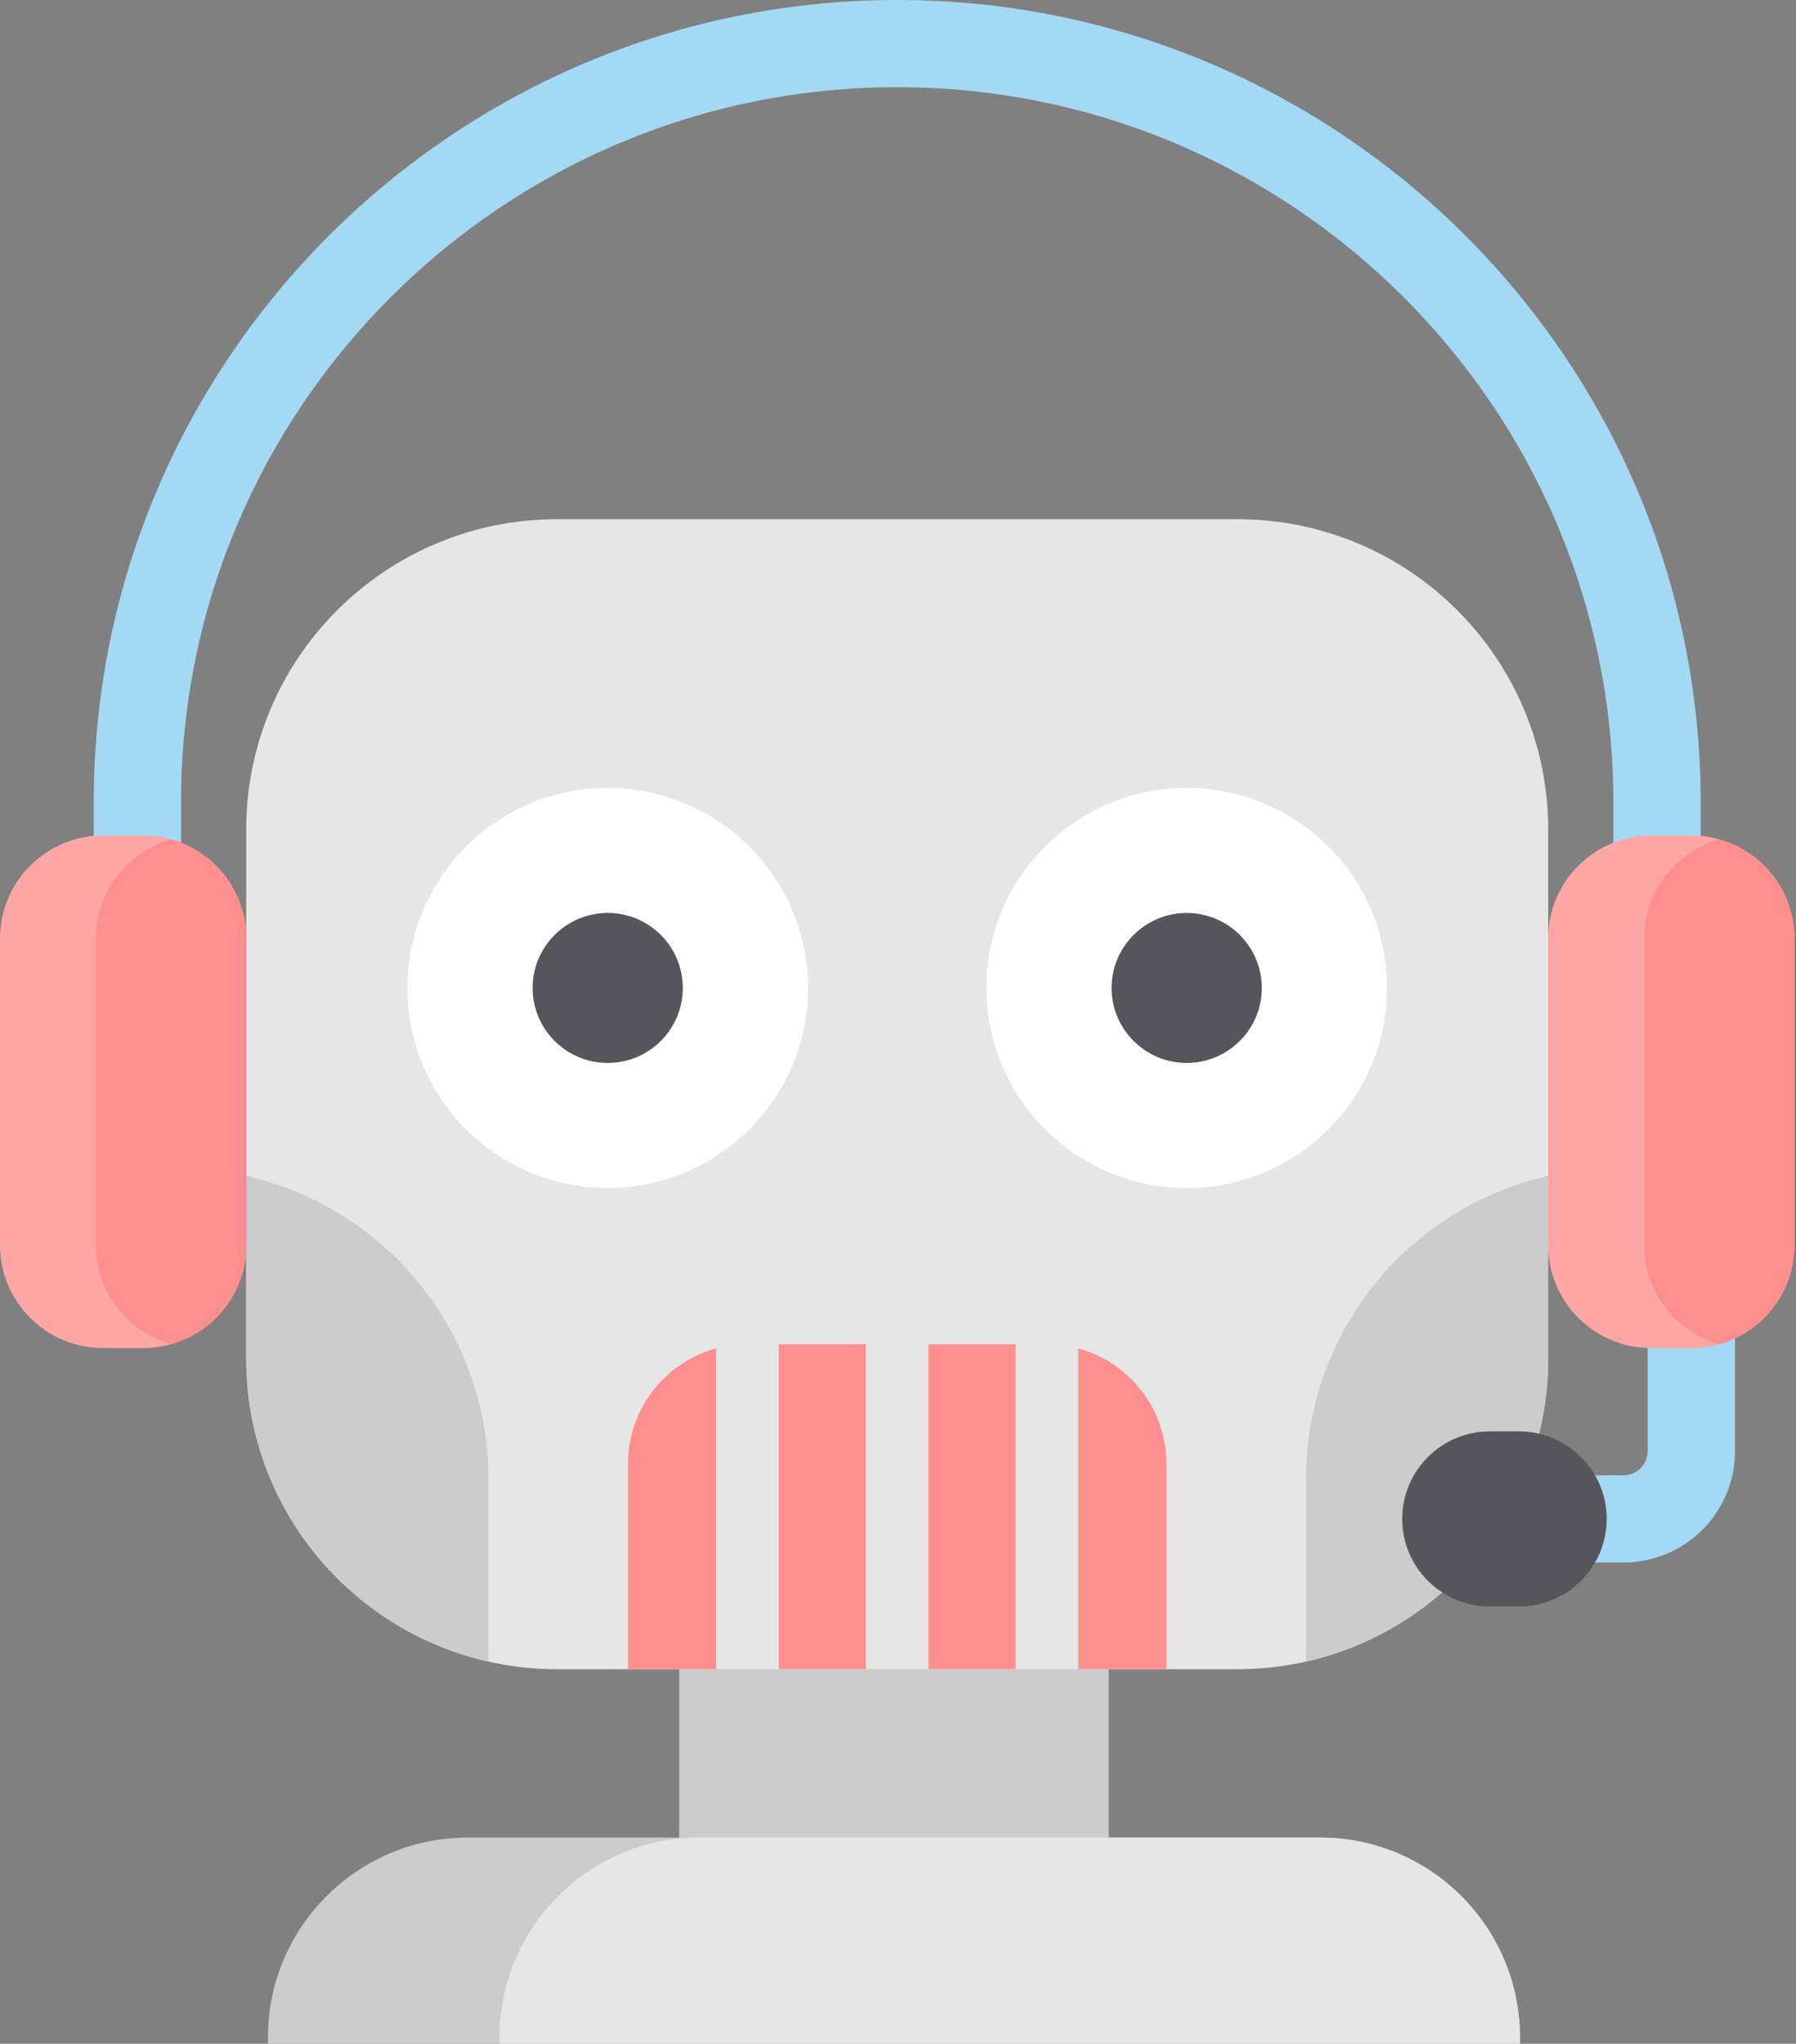
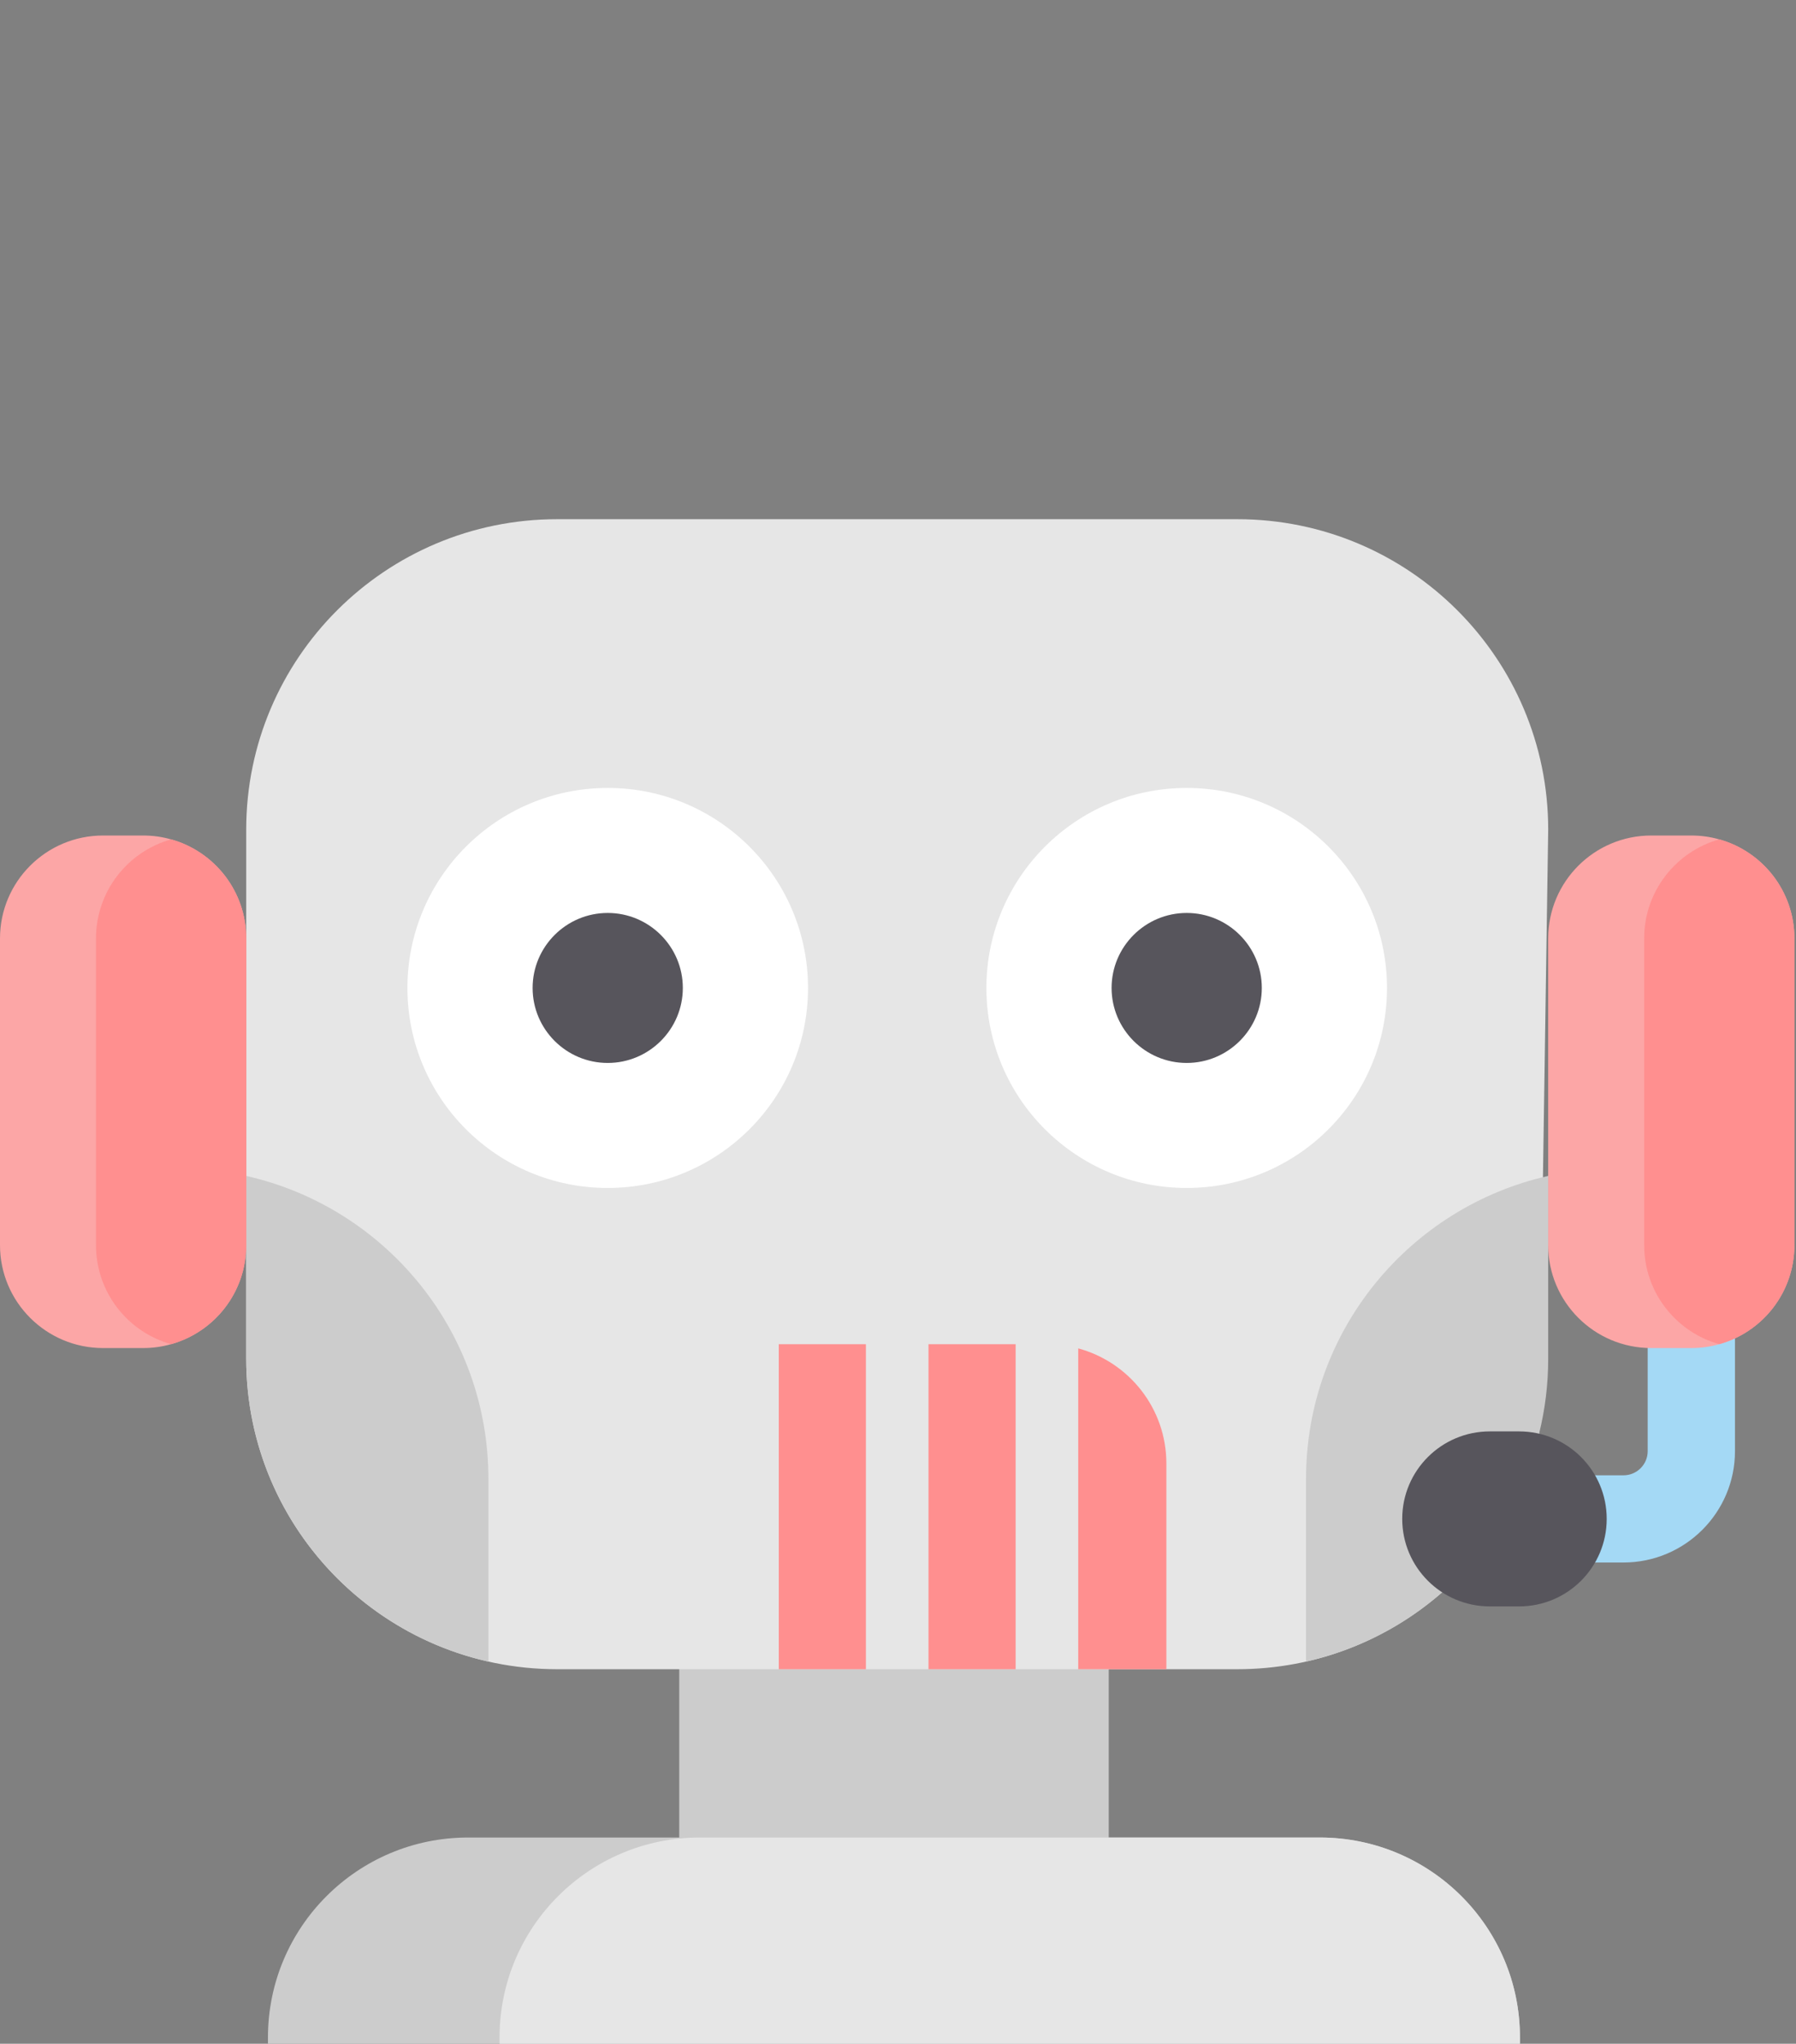
<svg xmlns="http://www.w3.org/2000/svg" width="291px" height="331px" viewBox="0 0 291 331" version="1.1">
  <rect x="0" y="0" width="291" height="331" fill="#808080" stroke="none" />
  <title>support (1)</title>
  <desc>Created with Sketch.</desc>
  <g id="desktop" stroke="none" stroke-width="1" fill="none" fill-rule="evenodd">
    <g id="ms_azure" transform="translate(0, -2454)" fill-rule="nonzero">
      <g id="Group-9" transform="translate(0, 2337)">
        <g id="support-(1)" transform="translate(0, 119)">
-           <path d="M268.484,145.127 C265.683,145.127 263.412,142.863 263.412,140.067 L263.412,127.938 C263.412,62.975 210.459,10.123 145.372,10.123 C80.282,10.123 27.329,62.975 27.329,127.938 L27.329,140.067 C27.329,142.863 25.061,145.127 22.259,145.127 C19.458,145.127 17.187,142.863 17.187,140.067 L17.187,127.938 C17.187,57.393 74.691,0 145.372,0 C216.052,0 273.554,57.393 273.554,127.938 L273.554,140.067 C273.554,142.863 271.286,145.127 268.484,145.127 Z" id="Path" stroke="#A4D9F5" stroke-width="4" fill="#A4D9F5" />
          <path d="M263.055,249.059 L250.186,249.059 C247.385,249.059 245.114,246.793 245.114,243.996 C245.114,241.203 247.385,238.936 250.186,238.936 L263.055,238.936 C266.317,238.936 268.97,236.288 268.97,233.032 L268.97,206.205 C268.97,203.409 271.241,201.142 274.042,201.142 C276.844,201.142 279.112,203.409 279.112,206.205 L279.112,233.032 C279.112,241.868 271.91,249.059 263.055,249.059 Z" id="Path" stroke="#A4D9F5" stroke-width="4" fill="#A4D9F5" />
          <polygon id="Path" fill="#CCCCCC" points="110.053 252.177 179.642 252.177 179.642 311.771 110.053 311.771" />
-           <path d="M249.369,230.206 C250.337,226.318 250.85,222.249 250.85,218.065 L250.85,132.361 C250.85,104.597 228.294,82.089 200.475,82.089 L90.269,82.089 C62.452,82.089 39.893,104.597 39.893,132.361 L39.893,218.065 C39.893,245.836 62.452,268.342 90.269,268.342 L200.475,268.342 C213.188,268.342 224.804,263.638 233.669,255.884" id="Path" fill="#E6E6E6" />
+           <path d="M249.369,230.206 L250.85,132.361 C250.85,104.597 228.294,82.089 200.475,82.089 L90.269,82.089 C62.452,82.089 39.893,104.597 39.893,132.361 L39.893,218.065 C39.893,245.836 62.452,268.342 90.269,268.342 L200.475,268.342 C213.188,268.342 224.804,263.638 233.669,255.884" id="Path" fill="#E6E6E6" />
          <path d="M79.133,237.495 L79.133,267.107 C56.67,262.046 39.893,242.016 39.893,218.065 L39.893,188.451 C62.356,193.506 79.133,213.542 79.133,237.495 L79.133,237.495 Z" id="Path" fill="#CCCCCC" />
          <path d="M250.85,188.451 L250.85,218.065 C250.85,222.249 250.337,226.318 249.369,230.206 L233.669,255.884 C227.475,261.303 219.93,265.237 211.613,267.107 L211.613,237.493 C211.613,213.542 228.387,193.511 250.85,188.451 L250.85,188.451 Z" id="Path" fill="#CCCCCC" />
          <path d="M130.921,158.009 C130.921,175.898 116.39,190.401 98.467,190.401 C80.541,190.401 66.013,175.898 66.013,158.009 C66.013,140.117 80.541,125.614 98.467,125.614 C116.39,125.614 130.921,140.117 130.921,158.009 L130.921,158.009 Z" id="Path" fill="#FFFFFF" />
          <path d="M224.731,158.009 C224.731,175.898 210.2,190.401 192.276,190.401 C174.353,190.401 159.822,175.898 159.822,158.009 C159.822,140.117 174.353,125.614 192.276,125.614 C210.2,125.614 224.731,140.117 224.731,158.009 L224.731,158.009 Z" id="Path" fill="#FFFFFF" />
          <path d="M98.467,170.153 C91.755,170.153 86.298,164.703 86.298,158.006 C86.298,151.31 91.755,145.86 98.467,145.86 C105.177,145.86 110.636,151.31 110.636,158.006 C110.636,164.703 105.177,170.153 98.467,170.153 Z" id="Path" fill="#57555C" />
          <path d="M192.276,170.153 C185.567,170.153 180.107,164.703 180.107,158.006 C180.107,151.31 185.567,145.86 192.276,145.86 C198.986,145.86 204.446,151.31 204.446,158.006 C204.446,164.703 198.986,170.153 192.276,170.153 Z" id="Path" fill="#57555C" />
          <g id="Group" transform="translate(101.721, 215.264)" fill="#FF8F8F">
            <polygon id="Path" points="24.462 0.442 38.578 0.442 38.578 53.08 24.462 53.08" />
            <polygon id="Path" points="48.72 0.442 62.839 0.442 62.839 53.08 48.72 53.08" />
            <path d="M72.981,1.117 L72.981,53.08 L87.261,53.08 L87.261,19.757 C87.261,10.844 81.207,3.343 72.981,1.117 Z" id="Path" />
-             <path d="M14.32,1.117 C6.094,3.341 0.04,10.844 0.04,19.757 L0.04,53.08 L14.32,53.08 L14.32,1.117 Z" id="Path" />
          </g>
          <path d="M39.893,149.987 L39.893,199.659 C39.893,207.297 34.748,213.735 27.724,215.7 C26.283,216.112 24.761,216.328 23.192,216.328 L16.701,216.328 C7.479,216.328 0,208.863 0,199.659 L0,149.987 C0,140.782 7.479,133.317 16.701,133.317 L23.192,133.317 C24.761,133.317 26.283,133.533 27.724,133.945 C34.748,135.908 39.893,142.346 39.893,149.987 L39.893,149.987 Z" id="Path" fill="#FCA6A6" />
          <path d="M39.893,149.987 L39.893,199.659 C39.893,207.297 34.748,213.735 27.724,215.7 C20.697,213.735 15.552,207.297 15.552,199.659 L15.552,149.987 C15.552,142.346 20.697,135.908 27.724,133.945 C34.748,135.908 39.893,142.346 39.893,149.987 L39.893,149.987 Z" id="Path" fill="#FF8F8F" />
          <path d="M290.741,149.987 L290.741,199.659 C290.741,207.297 285.596,213.735 278.569,215.7 C277.131,216.112 275.609,216.328 274.04,216.328 L267.549,216.328 C258.327,216.328 250.848,208.863 250.848,199.659 L250.848,149.987 C250.848,140.782 258.327,133.317 267.549,133.317 L274.04,133.317 C275.609,133.317 277.131,133.533 278.569,133.945 C285.596,135.908 290.741,142.346 290.741,149.987 L290.741,149.987 Z" id="Path" fill="#FCA6A6" />
          <path d="M290.741,149.987 L290.741,199.659 C290.741,207.297 285.596,213.735 278.569,215.7 C271.545,213.735 266.4,207.297 266.4,199.659 L266.4,149.987 C266.4,142.346 271.545,135.908 278.569,133.945 C285.596,135.908 290.741,142.346 290.741,149.987 L290.741,149.987 Z" id="Path" fill="#FF8F8F" />
          <path d="M241.397,229.825 L246.13,229.825 C253.971,229.825 260.329,236.17 260.329,243.996 C260.329,251.825 253.971,258.171 246.13,258.171 L241.397,258.171 C233.553,258.171 227.198,251.825 227.198,243.996 C227.198,236.17 233.553,229.825 241.397,229.825 Z" id="Path" fill="#57555C" />
          <path d="M246.273,327.968 L246.273,329 L43.417,329 L43.417,327.968 C43.417,310.097 57.94,295.601 75.846,295.601 L213.844,295.601 C231.755,295.601 246.273,310.097 246.273,327.968 L246.273,327.968 Z" id="Path" fill="#CCCCCC" />
          <path d="M246.273,327.968 L246.273,329 L80.943,329 L80.943,327.968 C80.943,310.097 95.462,295.601 113.373,295.601 L213.844,295.601 C231.755,295.601 246.273,310.097 246.273,327.968 L246.273,327.968 Z" id="Path" fill="#E6E6E6" />
        </g>
      </g>
    </g>
  </g>
</svg>